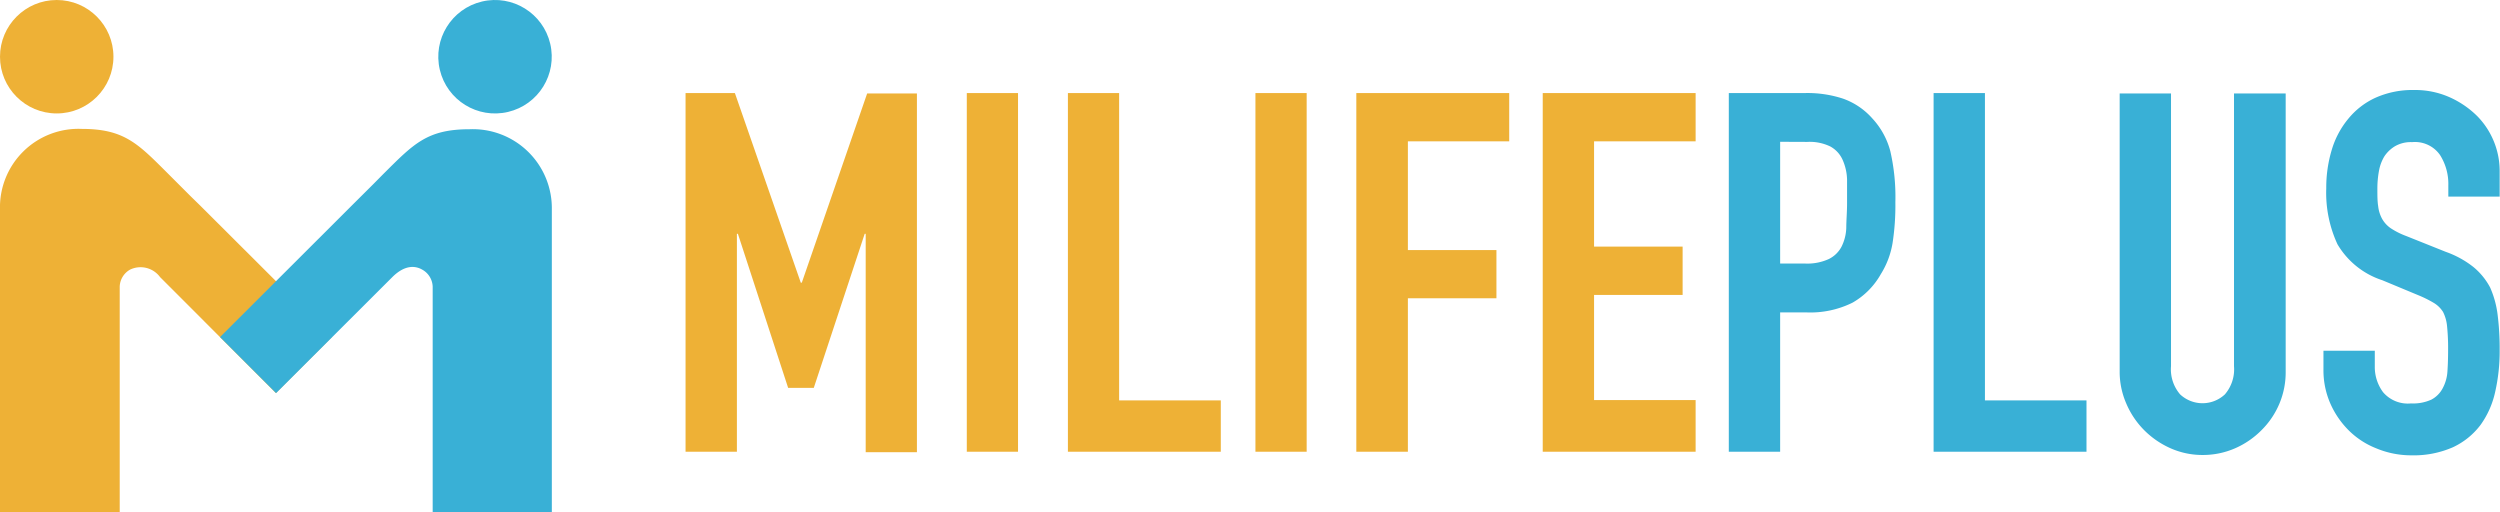
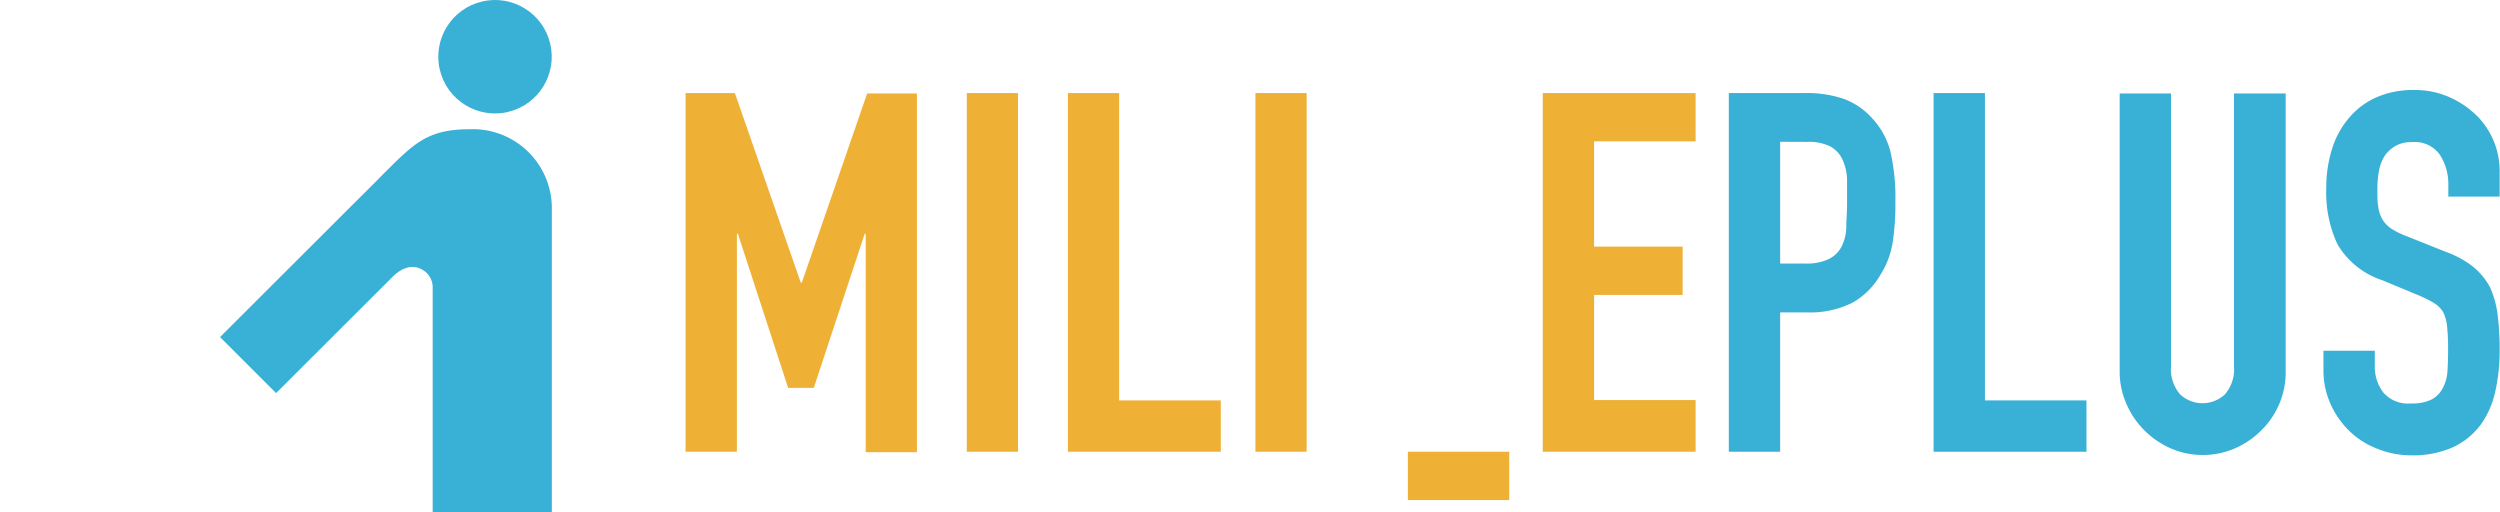
<svg xmlns="http://www.w3.org/2000/svg" viewBox="0 0 223.03 45.68">
  <defs>
    <style>.cls-1{fill:#eeb136}.cls-2{fill:#39b0d6}</style>
  </defs>
  <g id="レイヤー_2" data-name="レイヤー 2">
    <g id="レイヤー_1-2" data-name="レイヤー 1">
-       <path class="cls-1" d="M61.16 40.3v-32h4.4l5.88 16.92h.09l5.83-16.88h4.44v32h-4.57V20.86h-.09L72.6 34.6h-2.29l-4.48-13.74h-.09V40.3zm25.09 0v-32h4.57v32zm9.02 0v-32h4.57v27.42h9.07v4.58zm16.73 0v-32h4.57v32zm9 0v-32h13.64v4.31h-9.04v9.7h7.9v4.3h-7.9V40.3zm16.63 0v-32h13.64v4.31h-9.06V22h7.9v4.31h-7.9v9.38h9.06v4.61z" />
+       <path class="cls-1" d="M61.16 40.3v-32h4.4l5.88 16.92h.09l5.83-16.88h4.44v32h-4.57V20.86h-.09L72.6 34.6h-2.29l-4.48-13.74h-.09V40.3zm25.09 0v-32h4.57v32zm9.02 0v-32h4.57v27.42h9.07v4.58zm16.73 0v-32h4.57v32zm9 0h13.64v4.31h-9.04v9.7h7.9v4.3h-7.9V40.3zm16.63 0v-32h13.64v4.31h-9.06V22h7.9v4.31h-7.9v9.38h9.06v4.61z" />
      <path class="cls-2" d="M154.23 40.3v-32h6.87a10.17 10.17 0 0 1 3.32.5 6.28 6.28 0 0 1 2.6 1.75 6.87 6.87 0 0 1 1.62 2.94 18.31 18.31 0 0 1 .45 4.55 22 22 0 0 1-.25 3.64 7.54 7.54 0 0 1-1.05 2.78 6.73 6.73 0 0 1-2.52 2.54 8.46 8.46 0 0 1-4.12.87h-2.34V40.3zm4.58-27.65v10.86H161a4.62 4.62 0 0 0 2.15-.4 2.55 2.55 0 0 0 1.14-1.11 4.05 4.05 0 0 0 .42-1.66c0-.66.07-1.4.07-2.2v-2.13a4.62 4.62 0 0 0-.41-1.78 2.53 2.53 0 0 0-1.08-1.16 4.21 4.21 0 0 0-2.06-.41zM172.5 40.3v-32h4.58v27.42h9.06v4.58zm31.41-31.96v24.78a7.23 7.23 0 0 1-.56 2.89 7.33 7.33 0 0 1-1.59 2.36 7.59 7.59 0 0 1-2.38 1.63 7.16 7.16 0 0 1-2.87.59 7 7 0 0 1-2.85-.59 7.73 7.73 0 0 1-2.36-1.61 7.56 7.56 0 0 1-1.61-2.39 7.08 7.08 0 0 1-.59-2.89V8.34h4.58v24.33a3.43 3.43 0 0 0 .81 2.51 2.92 2.92 0 0 0 4 0 3.43 3.43 0 0 0 .81-2.51V8.34zm19.09 9.2h-4.58v-1a4.81 4.81 0 0 0-.74-2.71 2.72 2.72 0 0 0-2.49-1.15 2.83 2.83 0 0 0-1.52.36 3 3 0 0 0-.95.9 3.8 3.8 0 0 0-.49 1.32 8.68 8.68 0 0 0-.14 1.55c0 .63 0 1.15.07 1.57a3.06 3.06 0 0 0 .34 1.12 2.54 2.54 0 0 0 .78.86 6.91 6.91 0 0 0 1.42.71l3.5 1.4a8.54 8.54 0 0 1 2.47 1.36 6 6 0 0 1 1.48 1.82 8.55 8.55 0 0 1 .67 2.45 24.09 24.09 0 0 1 .18 3.12 16.37 16.37 0 0 1-.4 3.74 7.93 7.93 0 0 1-1.3 2.94 6.54 6.54 0 0 1-2.47 2 8.71 8.71 0 0 1-3.73.72A8.06 8.06 0 0 1 212 40a7.24 7.24 0 0 1-2.47-1.61 7.82 7.82 0 0 1-1.64-2.4 7.4 7.4 0 0 1-.61-3v-1.7h4.58v1.43a3.76 3.76 0 0 0 .74 2.27 2.9 2.9 0 0 0 2.49 1 3.93 3.93 0 0 0 1.82-.34 2.4 2.4 0 0 0 1-1 3.62 3.62 0 0 0 .43-1.51q.06-.87.06-1.95a19.19 19.19 0 0 0-.09-2.06 3.53 3.53 0 0 0-.36-1.3 2.48 2.48 0 0 0-.83-.81 10.24 10.24 0 0 0-1.37-.68L212.53 25a7.24 7.24 0 0 1-4-3.21 10.94 10.94 0 0 1-1-5 11.64 11.64 0 0 1 .49-3.42 7.81 7.81 0 0 1 1.48-2.78 6.75 6.75 0 0 1 2.4-1.86 8.09 8.09 0 0 1 3.48-.7 7.56 7.56 0 0 1 3.12.63 8.28 8.28 0 0 1 2.5 1.7 7 7 0 0 1 2 4.94z" />
-       <path class="cls-1" d="M17.83 18.31L17 17.5l-2-2c-2.67-2.66-3.89-4-7.7-4A7 7 0 0 0 0 18.69v27h10.68V25.57a1.81 1.81 0 0 1 .93-1.52 2.16 2.16 0 0 1 2.67.67l10.33 10.34 5-5z" />
-       <circle class="cls-1" cx="5.06" cy="5.06" r="5.06" />
      <path class="cls-2" d="M41.89 11.53c-3.81 0-5 1.32-7.7 4l-.91.92-1.89 1.88-11.76 11.74 5 5L35 24.72c1.15-1.14 2.08-1 2.66-.67a1.8 1.8 0 0 1 .94 1.52v20.11h10.63v-27a7.05 7.05 0 0 0-7.34-7.15z" />
      <circle class="cls-2" cx="44.16" cy="5.06" r="5.06" transform="rotate(-13.28 44.164 5.054)" />
    </g>
  </g>
</svg>